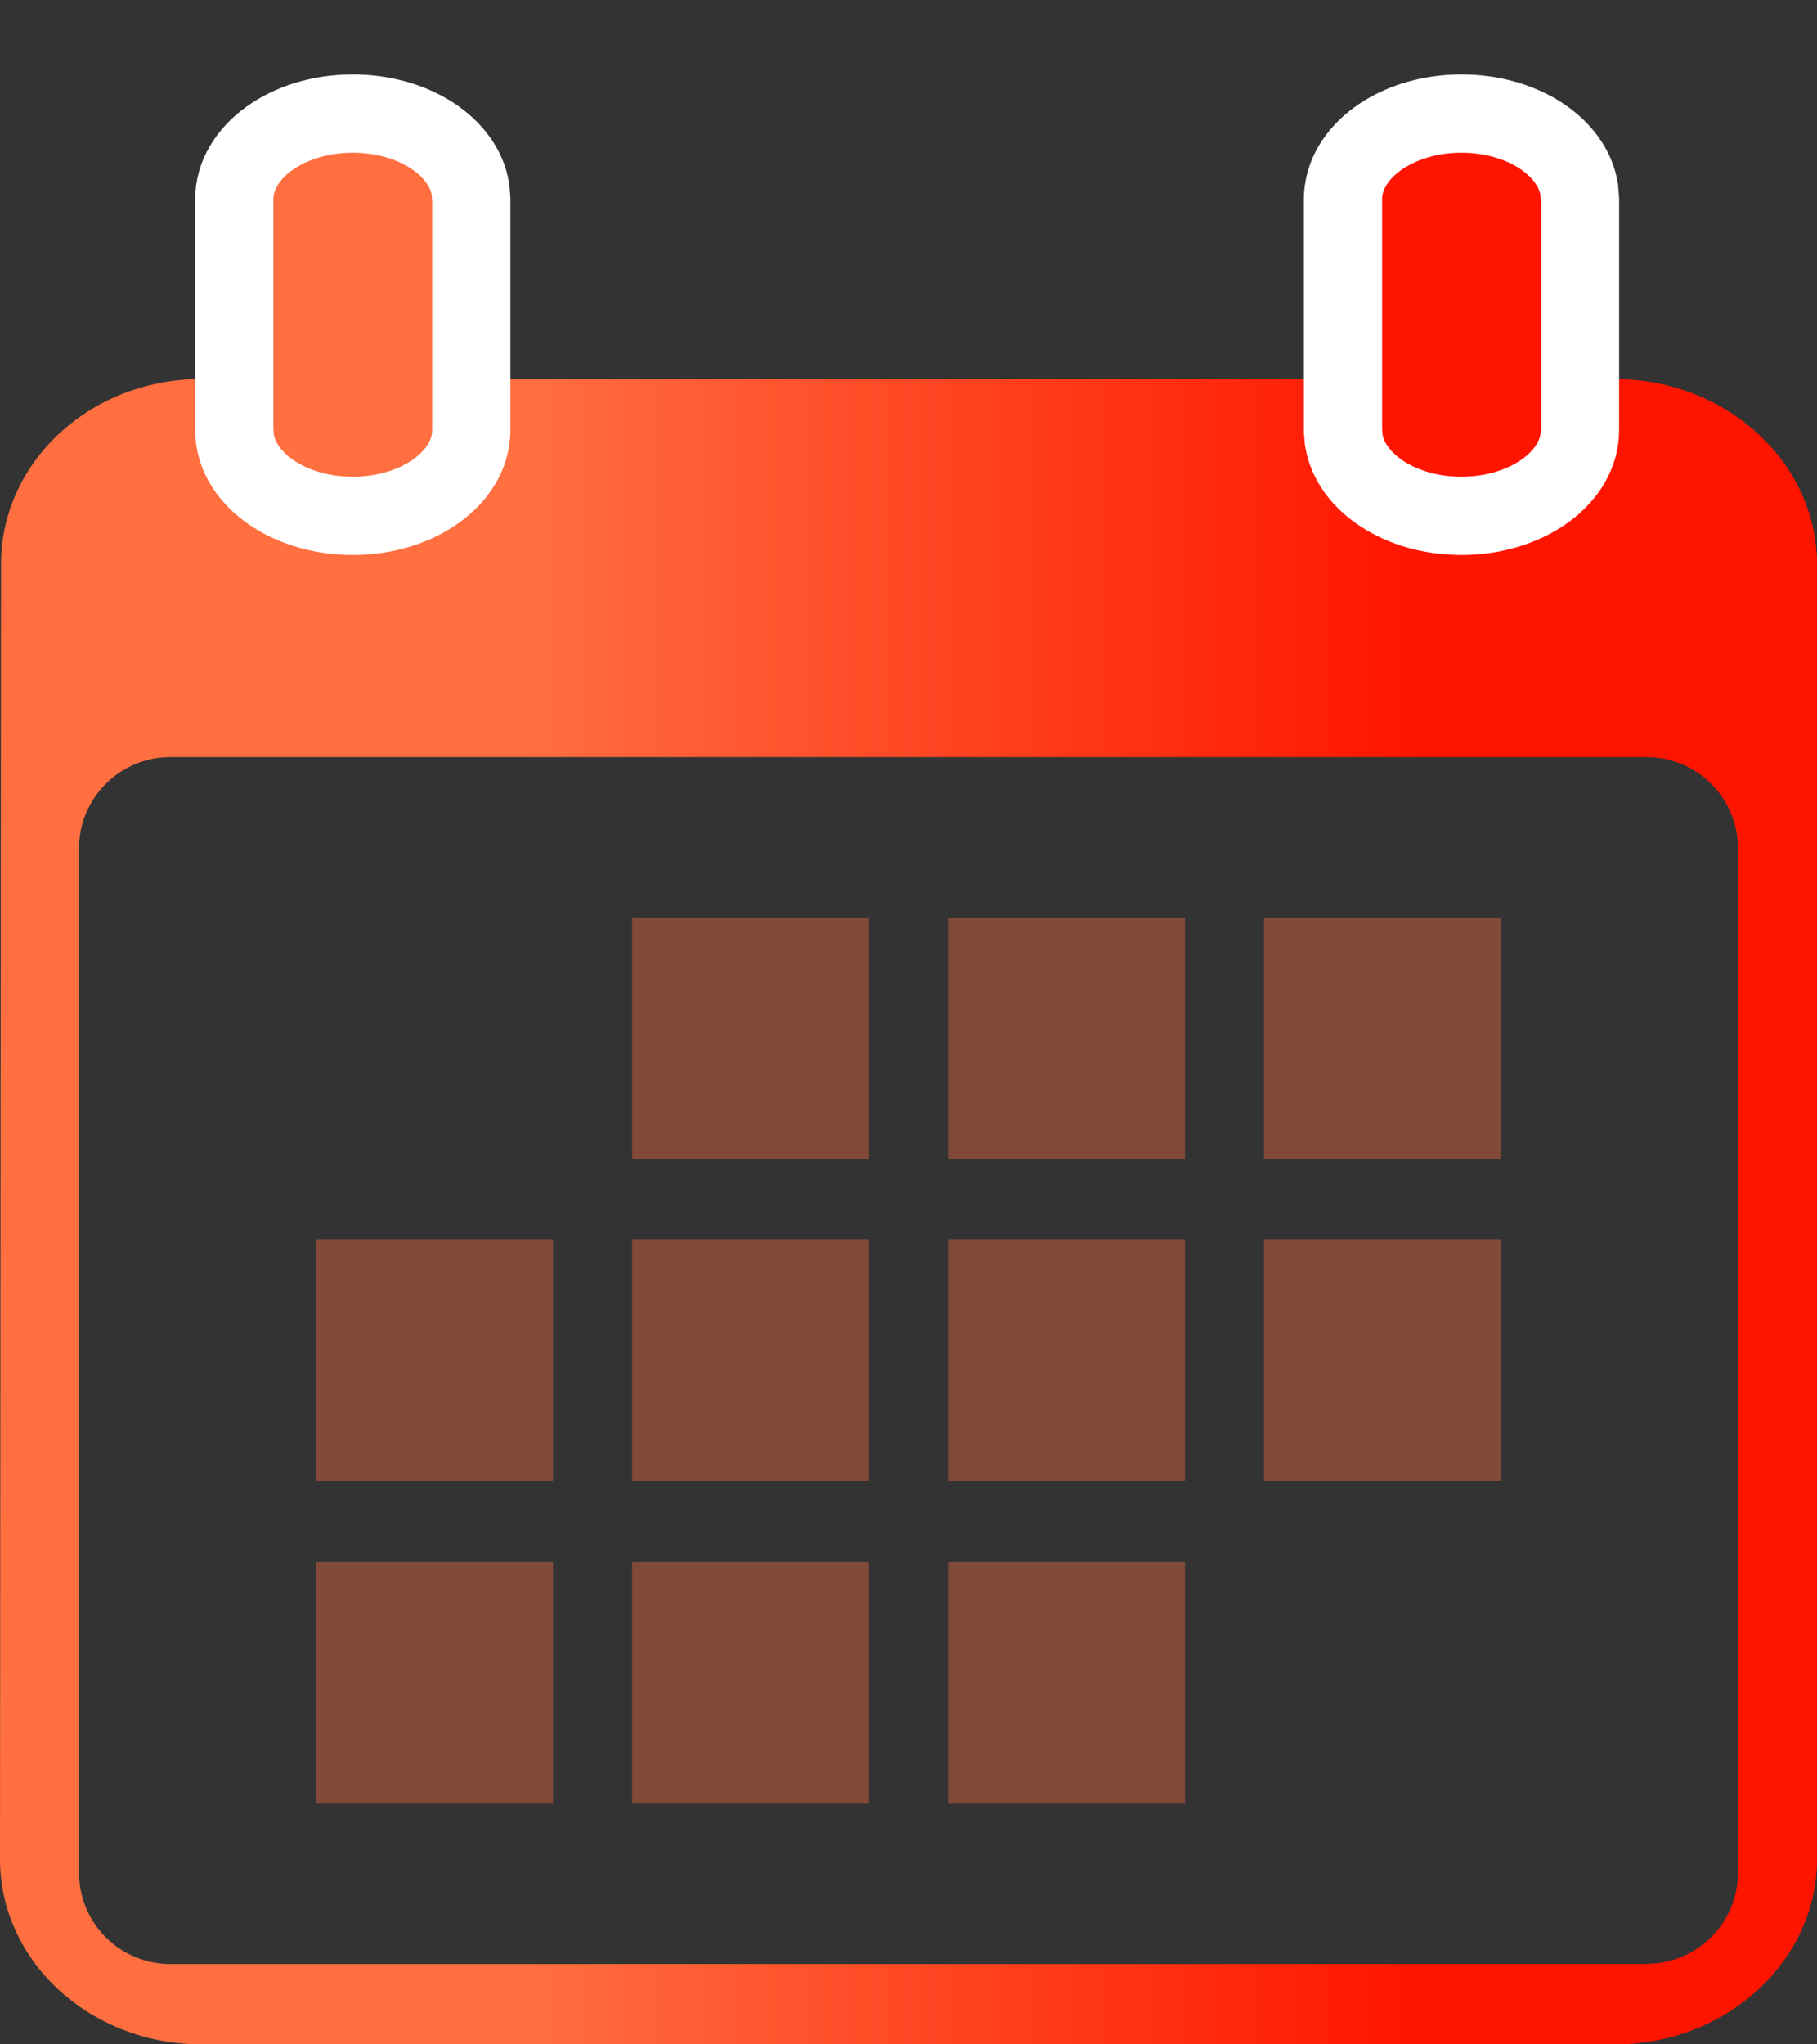
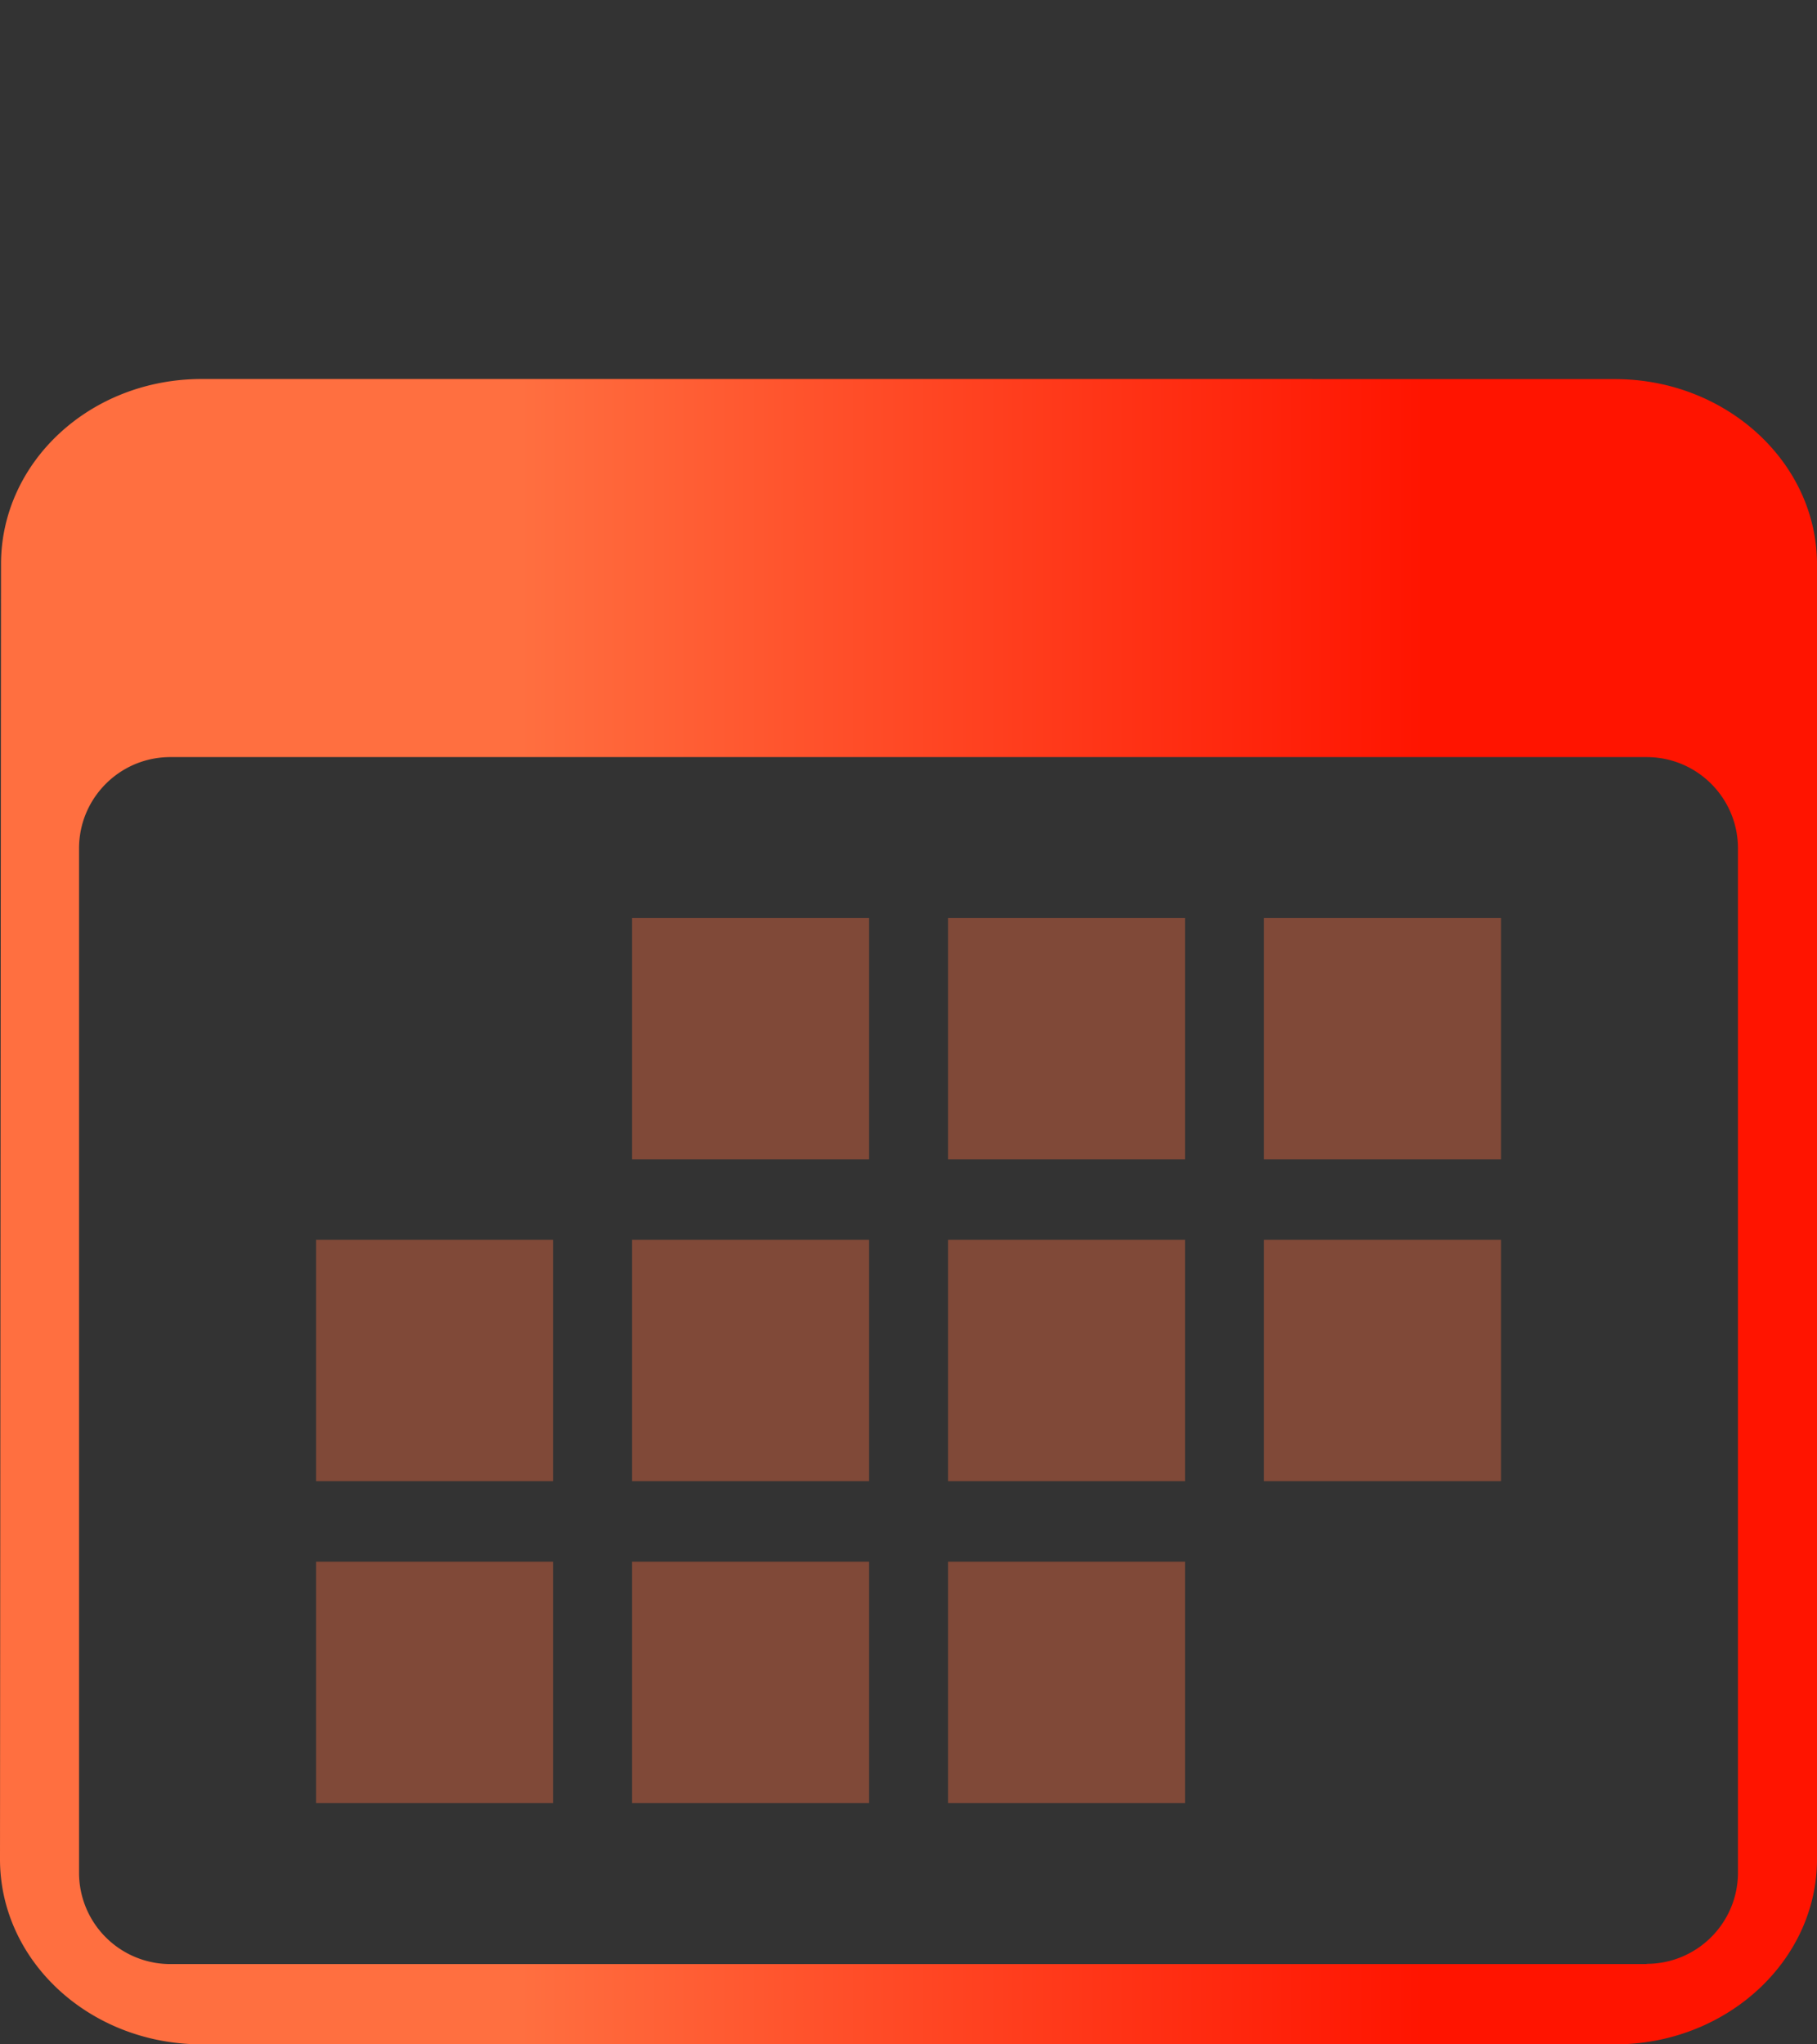
<svg xmlns="http://www.w3.org/2000/svg" width="16" height="18" viewBox="0 0 16 18">
  <rect x="0" y="0" width="16" height="18" fill="#333333" stroke="none" />
  <defs>
    <linearGradient x1="28.787%" y1="50%" x2="78.213%" y2="50%" id="5328cxhsga">
      <stop stop-color="#FF6F40" offset="0%" />
      <stop stop-color="#FF1400" offset="100%" />
    </linearGradient>
    <linearGradient x1="28.787%" y1="50%" x2="78.213%" y2="50%" id="zhcymxolcb">
      <stop stop-color="#FF6F40" offset="0%" />
      <stop stop-color="#FF1400" offset="100%" />
    </linearGradient>
  </defs>
  <g fill-rule="nonzero" fill="none">
    <path d="M11.556 2.337H1.777c-.986 0-1.768.734-1.768 1.63L0 15.37C0 16.267.791 17 1.778 17h12.444C15.2 17 16 16.267 16 15.37V3.968c0-.896-.8-1.63-1.778-1.63h-2.666zM14.5 16.293h-13a.804.804 0 0 1-.804-.804V6.47c0-.444.36-.804.804-.804h13c.444 0 .804.36.804.804v9.017c0 .444-.36.804-.804.804z" fill="url(#5328cxhsga)" transform="translate(0 1)" />
    <g opacity=".579" fill="#FF6F40">
      <path opacity=".645" d="M2.783 10.916H4.87v2.125H2.783zM2.783 13.75H4.87v2.125H2.783zM5.566 10.916h2.087v2.125H5.566zM5.566 8.083h2.087v2.125H5.566zM5.566 13.75h2.087v2.125H5.566zM8.348 10.916h2.087v2.125H8.348zM8.348 8.083h2.087v2.125H8.348zM8.348 13.75h2.087v2.125H8.348zM11.13 10.916h2.088v2.125H11.13zM11.13 8.083h2.088v2.125H11.13z" />
    </g>
    <g transform="translate(2.063 1)" fill="url(#zhcymxolcb)" stroke="#FFF" stroke-width=".689">
-       <path d="M1.043 0C1.58 0 2.02.291 2.08.667l.007.088v2.032c0 .417-.467.755-1.044.755-.535 0-.976-.292-1.036-.667L0 2.787V.755C0 .338.467 0 1.043 0zM10.806 0c.535 0 .976.291 1.037.667l.007.088v2.032c0 .417-.468.755-1.044.755-.535 0-.976-.292-1.036-.667l-.007-.088V.755c0-.417.467-.755 1.043-.755z" />
-     </g>
+       </g>
  </g>
</svg>